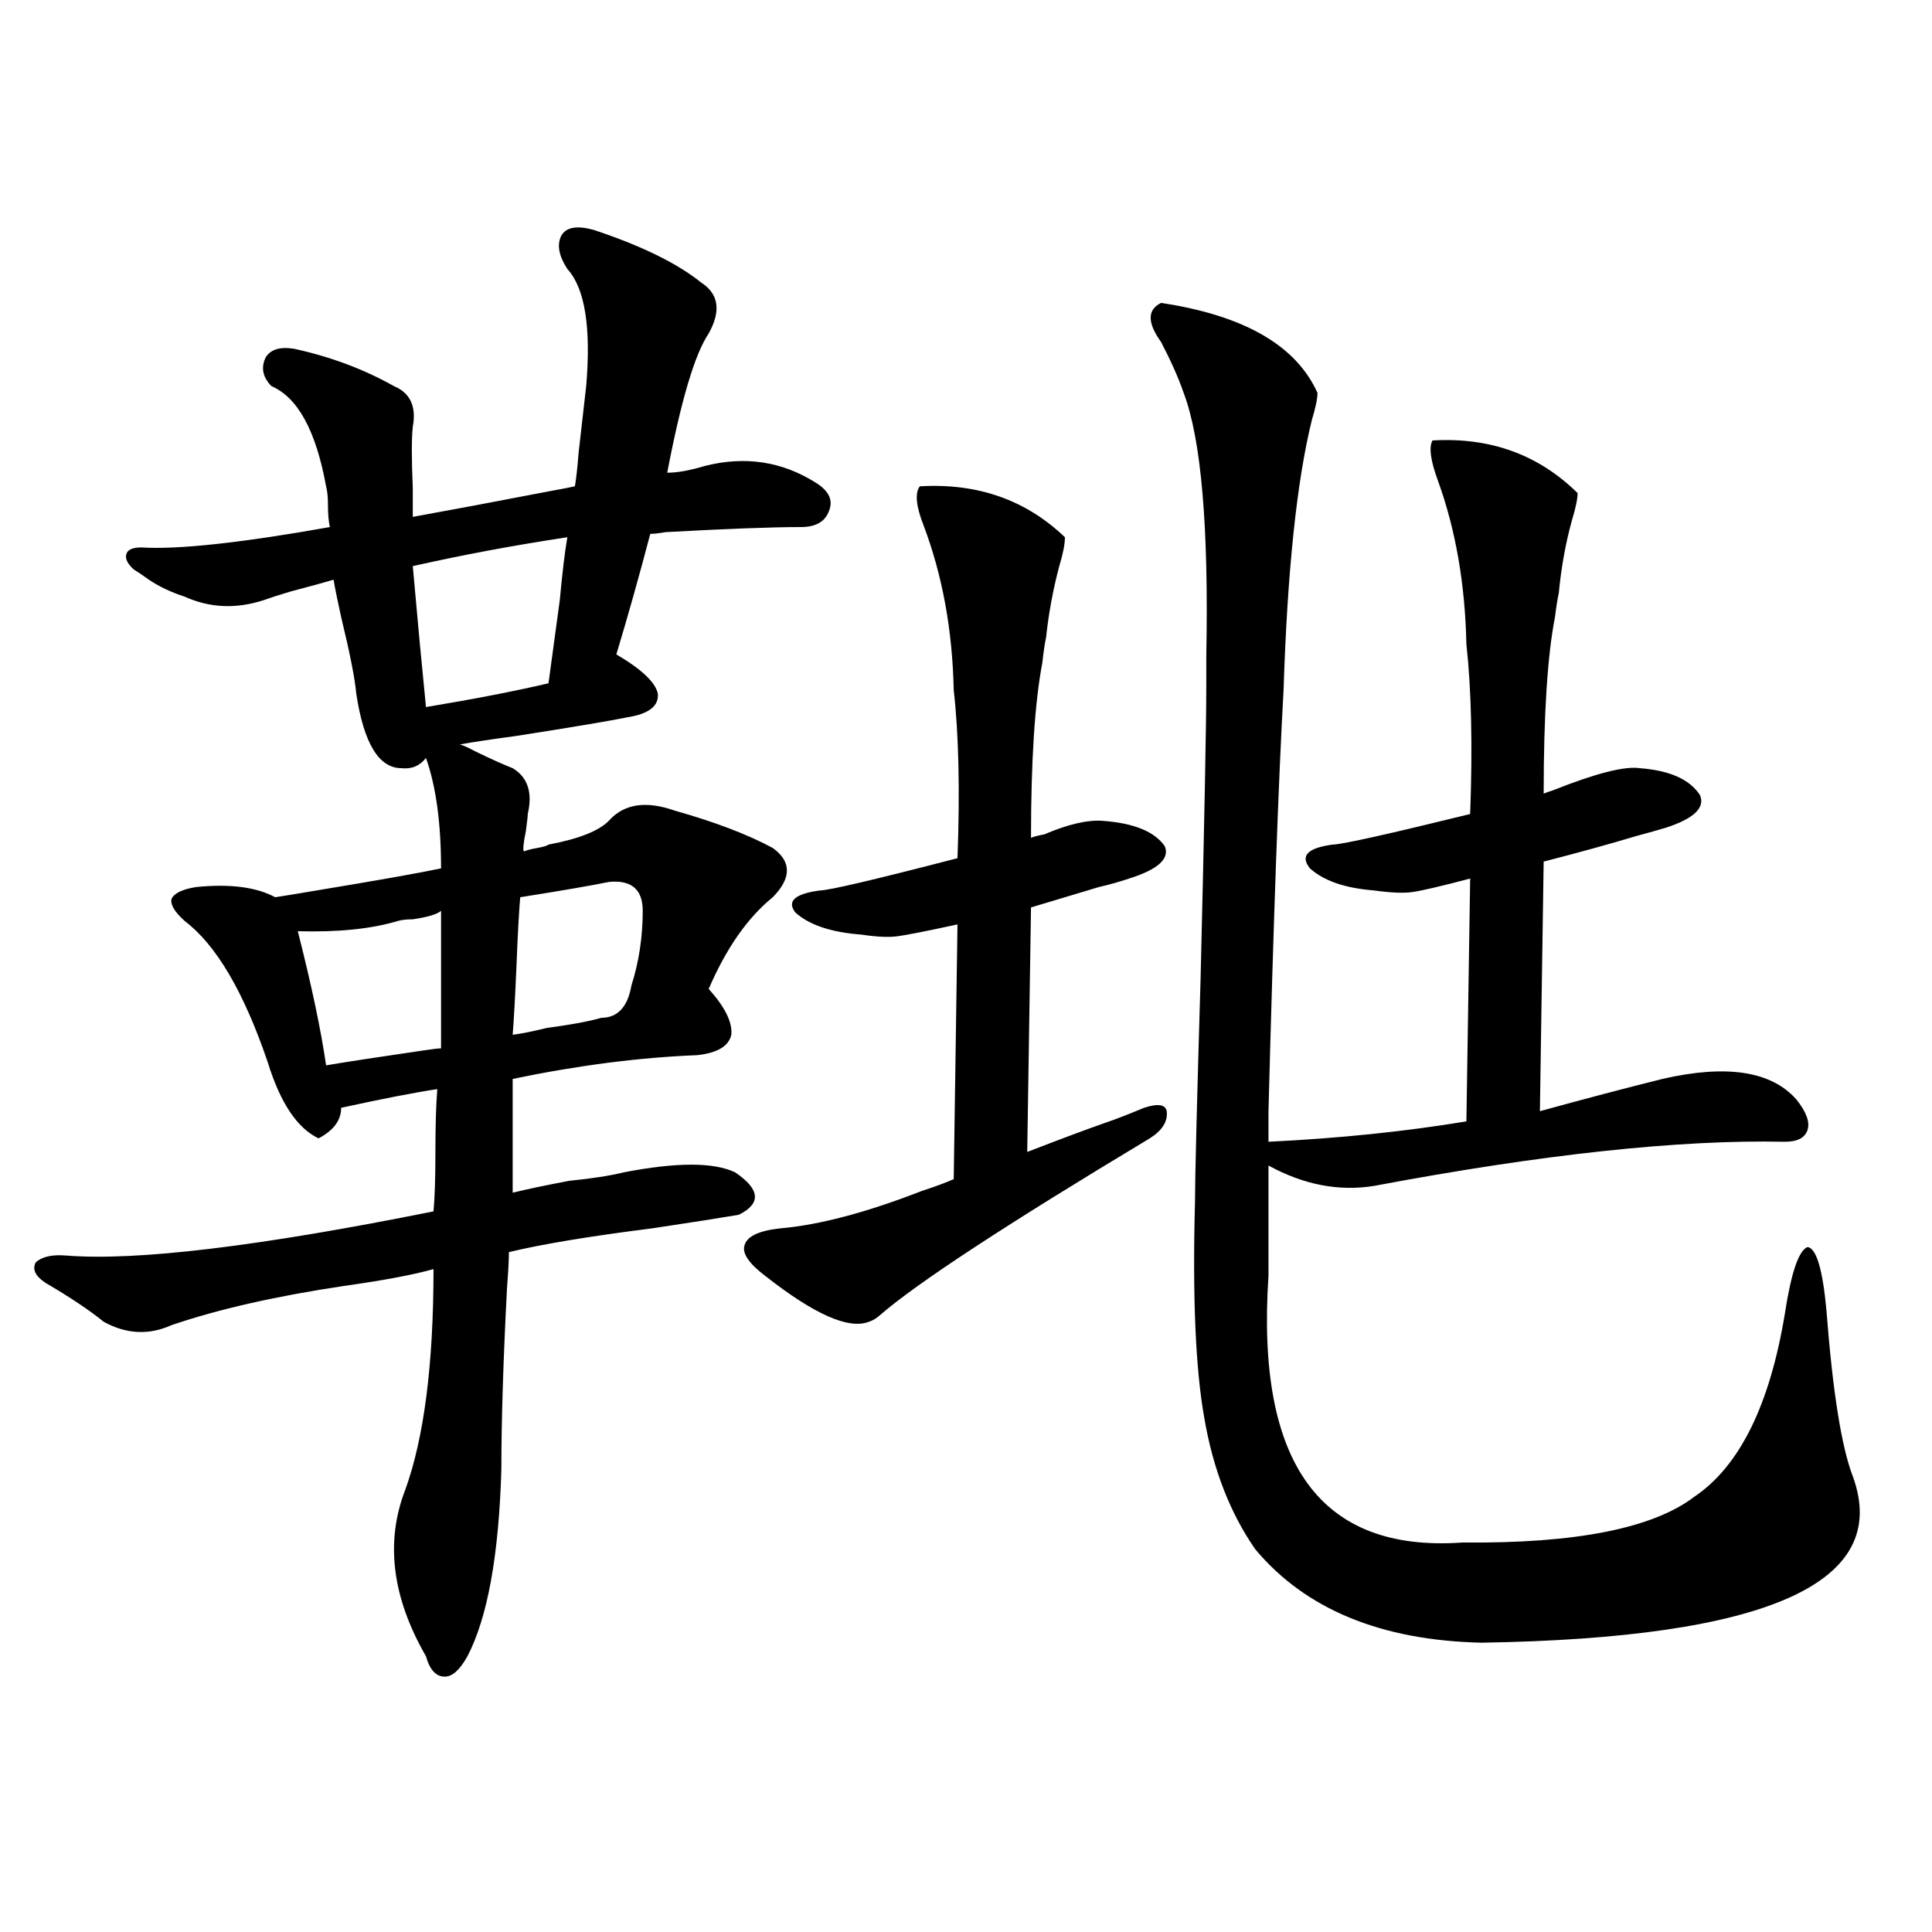
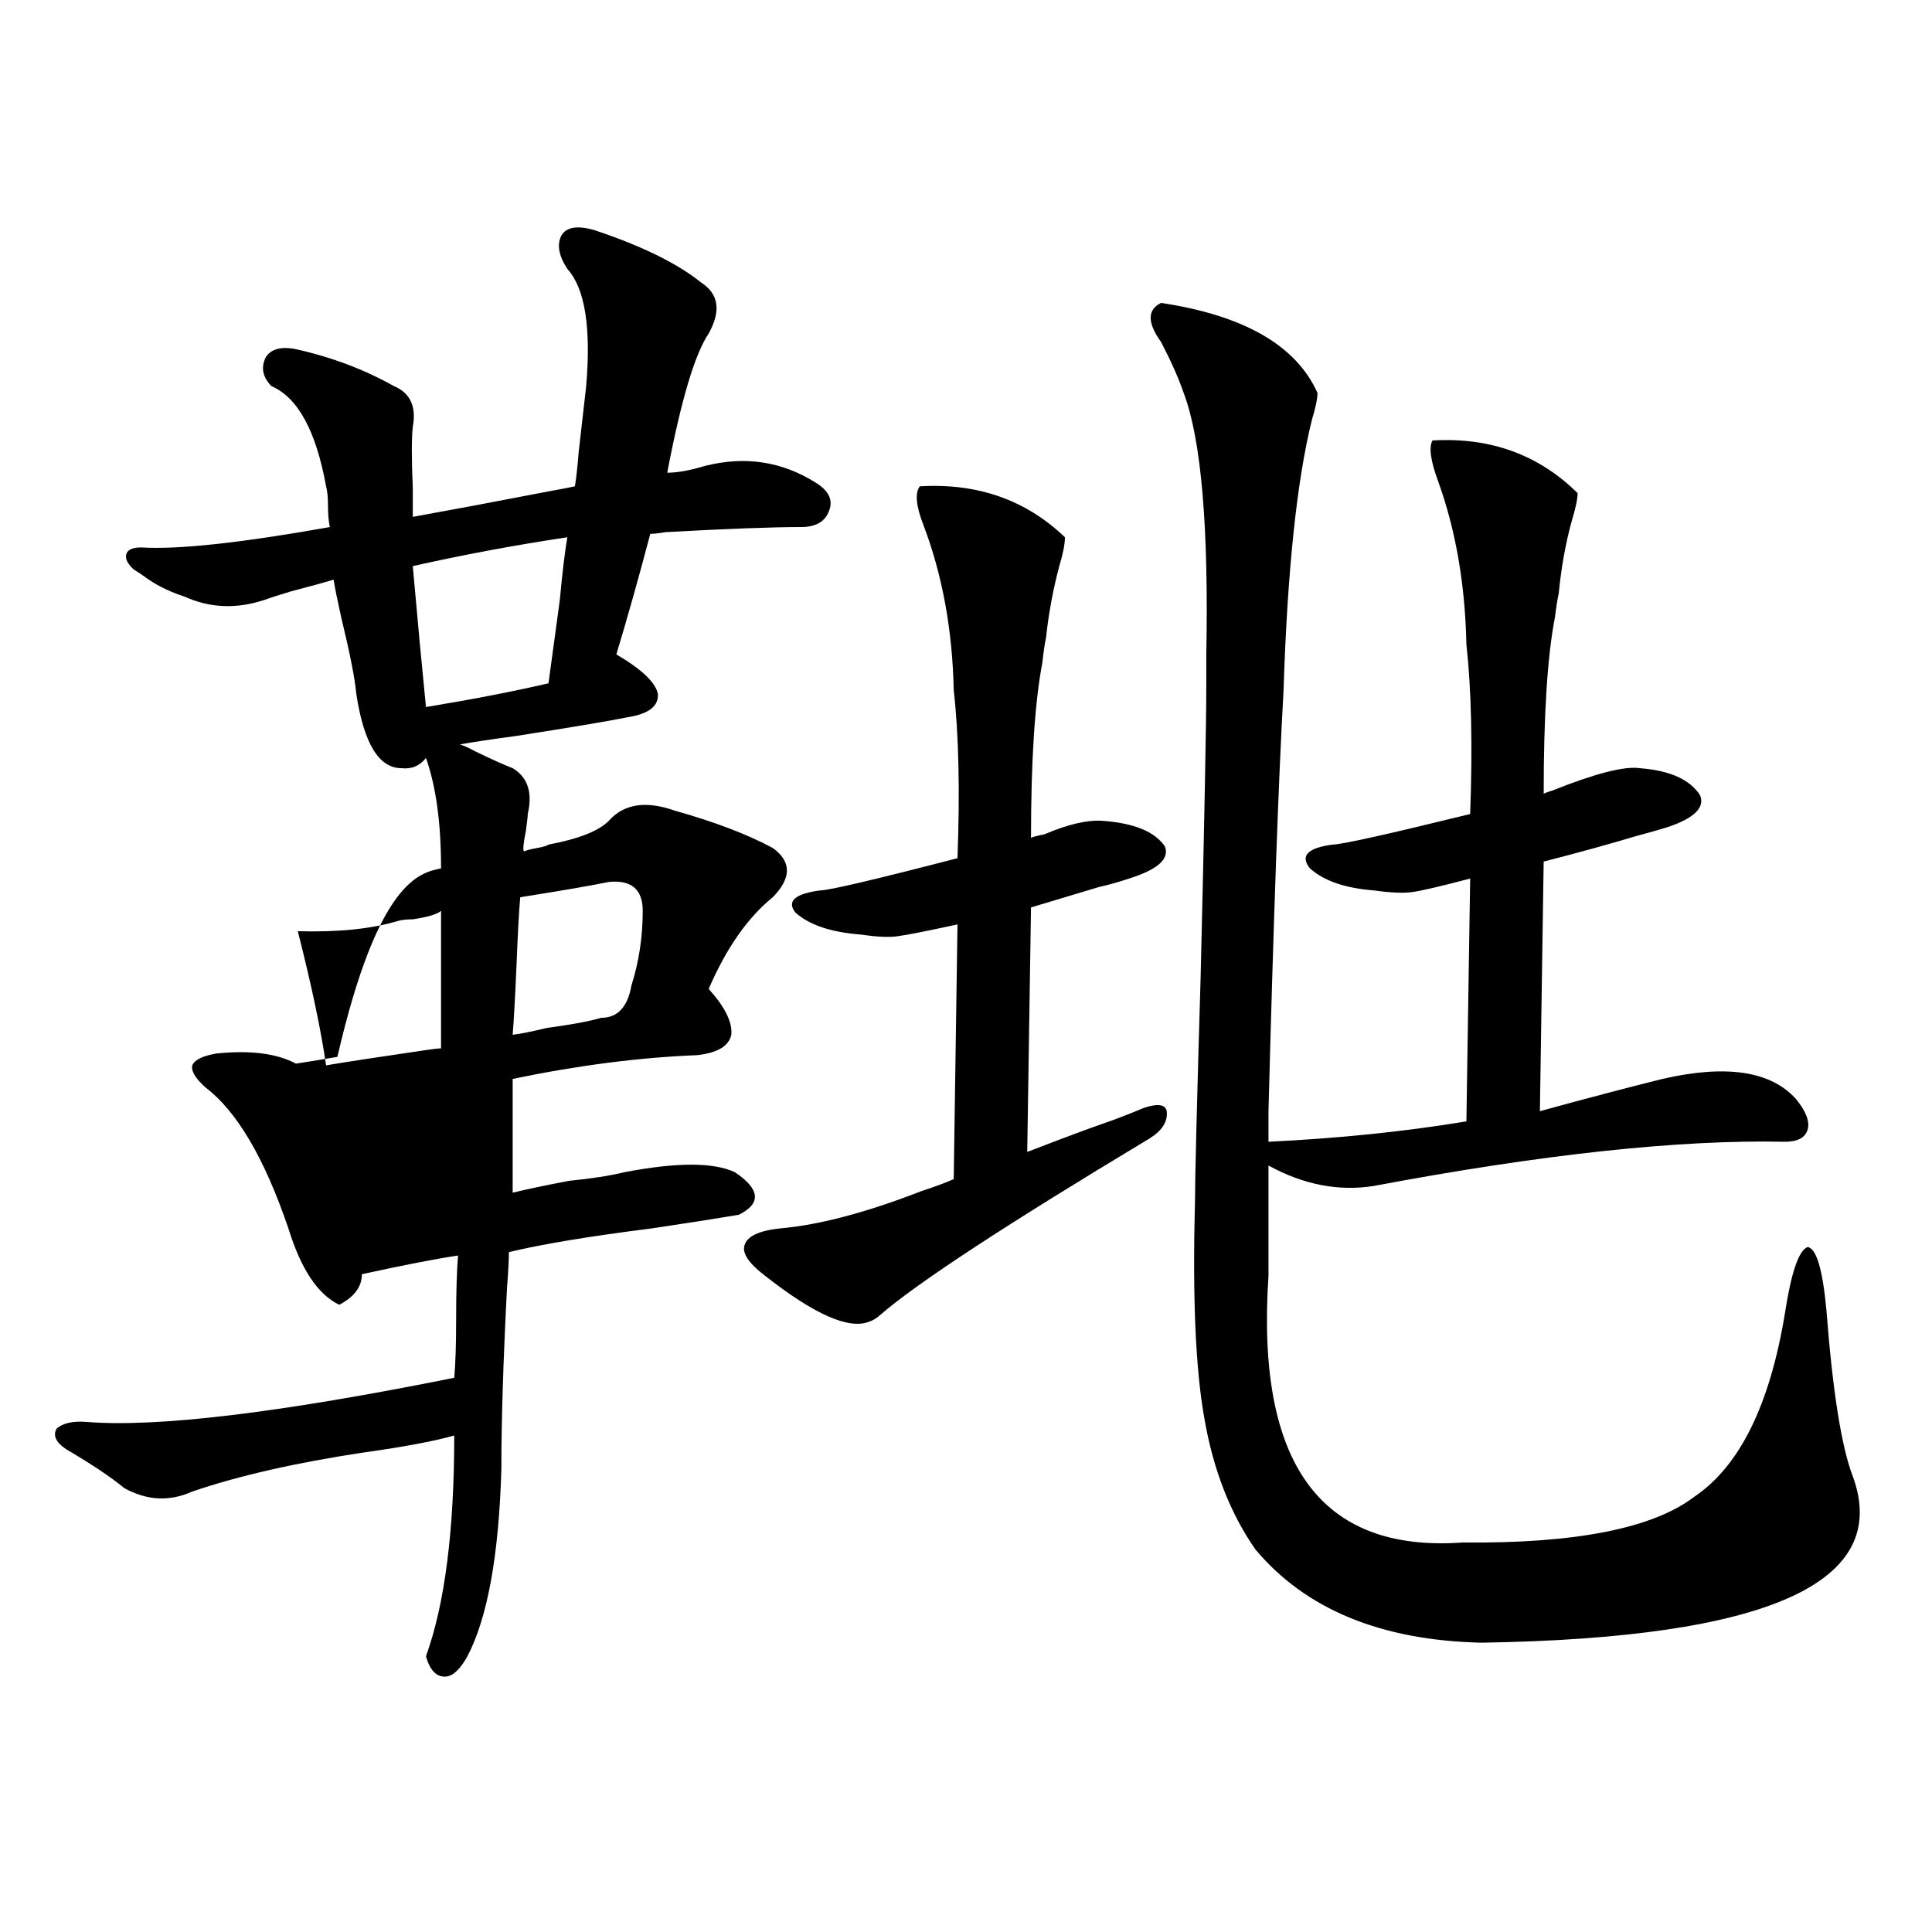
<svg xmlns="http://www.w3.org/2000/svg" version="1.1" id="图层_1" x="0px" y="0px" width="1000px" height="1000px" viewBox="0 0 1000 1000" enable-background="new 0 0 1000 1000" xml:space="preserve">
-   <path d="M228.288,449.469c0-23.429-2.607-42.476-7.805-57.129c-3.262,4.106-7.485,5.864-12.683,5.273  c-11.707,0-19.512-12.882-23.414-38.672c-0.656-7.608-3.262-20.792-7.805-39.551c-1.951-8.789-3.262-15.229-3.902-19.336  c-3.902,1.181-11.387,3.228-22.438,6.152c-5.854,1.758-10.411,3.228-13.658,4.395c-14.314,4.696-27.972,4.106-40.975-1.758  c-7.165-2.335-13.338-5.273-18.536-8.789c-3.262-2.335-5.854-4.093-7.805-5.273c-3.262-2.925-4.558-5.562-3.902-7.91  c0.64-2.335,3.247-3.516,7.805-3.516c18.856,1.181,51.371-2.335,97.559-10.547c-0.656-2.925-0.976-6.729-0.976-11.426  c0-4.093-0.335-7.32-0.976-9.668c-5.213-28.702-14.634-45.992-28.292-51.855c-4.558-4.684-5.533-9.668-2.927-14.941  c2.591-4.093,7.469-5.563,14.634-4.395c18.856,4.105,36.097,10.547,51.706,19.336c8.445,3.516,11.707,10.547,9.756,21.094  c-0.656,5.863-0.656,16.41,0,31.641c0,7.031,0,12.016,0,14.941c19.512-3.516,42.926-7.91,70.242-13.184  c6.494-1.168,11.052-2.047,13.658-2.637c0.64-3.516,1.296-9.366,1.951-17.578c1.951-16.988,3.247-28.414,3.902-34.277  c2.591-30.46-0.656-50.675-9.756-60.645c-4.558-7.031-5.533-12.882-2.927-17.578c2.591-4.093,8.125-4.972,16.585-2.637  c24.71,8.212,43.246,17.289,55.608,27.246c9.1,5.863,10.396,14.652,3.902,26.367c-7.165,10.547-14.314,34.579-21.463,72.07  c5.198,0,11.707-1.168,19.512-3.516c20.807-5.273,39.999-2.335,57.56,8.789c6.494,4.105,8.78,8.789,6.829,14.063  c-1.951,5.864-6.829,8.789-14.634,8.789c-14.969,0-38.383,0.879-70.242,2.637c-3.262,0.591-5.854,0.879-7.805,0.879  c-5.854,22.274-11.707,43.066-17.561,62.402c13.003,7.622,20.152,14.364,21.463,20.215c0.64,6.454-4.558,10.547-15.609,12.305  c-8.46,1.758-27.652,4.985-57.56,9.668c-13.018,1.758-22.774,3.228-29.268,4.395c1.951,0.591,4.542,1.758,7.805,3.516  c8.445,4.106,14.954,7.031,19.512,8.789c7.805,4.696,10.396,12.606,7.805,23.73c0,1.181-0.335,4.106-0.976,8.789  c-1.311,6.454-1.631,9.97-0.976,10.547c1.296-0.577,3.567-1.167,6.829-1.758c3.247-0.577,5.198-1.167,5.854-1.758  c15.609-2.925,26.005-7.031,31.219-12.305c7.805-8.789,19.176-10.547,34.146-5.273c20.807,5.864,37.712,12.305,50.73,19.336  c9.756,7.031,9.756,15.532,0,25.488c-13.018,10.547-24.07,26.367-33.17,47.461c8.445,9.38,12.347,17.29,11.707,23.73  c-1.311,5.864-7.165,9.38-17.561,10.547c-29.923,1.181-61.797,5.273-95.607,12.305v58.887c7.149-1.758,16.905-3.804,29.268-6.152  c11.707-1.167,21.127-2.637,28.292-4.395c27.316-5.273,46.493-5.273,57.56,0c13.003,8.789,13.658,16.122,1.951,21.973  c-10.411,1.758-25.365,4.106-44.877,7.031c-32.53,4.106-57.24,8.212-74.145,12.305c0,4.106-0.335,10.259-0.976,18.457  c-1.951,37.505-2.927,68.856-2.927,94.043c-1.311,44.536-7.165,76.753-17.561,96.68c-3.902,7.031-7.805,10.547-11.707,10.547  c-4.558,0-7.805-3.516-9.756-10.547c-17.561-30.474-21.143-59.175-10.731-86.133c9.756-26.944,14.634-65.039,14.634-114.258  c-10.411,2.938-26.021,5.864-46.828,8.789c-35.121,5.273-64.724,12.017-88.778,20.215c-11.707,5.273-23.414,4.696-35.121-1.758  c-7.165-5.851-17.24-12.593-30.243-20.215c-5.213-3.516-6.829-7.031-4.878-10.547c3.247-2.925,8.445-4.093,15.609-3.516  c36.417,2.938,99.83-4.683,190.239-22.852c0.64-7.031,0.976-16.987,0.976-29.883c0-14.063,0.32-25.187,0.976-33.398  c-11.707,1.758-28.292,4.985-49.755,9.668c0,6.454-3.902,11.728-11.707,15.82c-11.067-5.273-19.847-18.457-26.341-39.551  c-12.363-36.323-26.676-60.645-42.926-72.949c-5.213-4.683-7.485-8.487-6.829-11.426c1.296-2.925,5.518-4.972,12.683-6.152  c17.561-1.758,31.219,0,40.975,5.273c3.902-0.577,11.052-1.758,21.463-3.516C195.758,455.621,217.221,451.817,228.288,449.469z   M228.288,471.441c-1.951,1.758-6.829,3.228-14.634,4.395c-3.262,0-5.854,0.302-7.805,0.879  c-13.658,4.106-30.899,5.864-51.706,5.273c7.149,28.125,12.027,51.278,14.634,69.434c10.396-1.758,27.636-4.395,51.706-7.91  c3.902-0.577,6.494-0.879,7.805-0.879V471.441z M213.654,293.023c2.591,29.306,4.878,53.613,6.829,72.949  c24.71-4.093,45.853-8.198,63.413-12.305c1.296-9.366,3.247-23.73,5.854-43.066c1.296-14.063,2.591-24.897,3.902-32.52  C266.335,282.188,239.659,287.173,213.654,293.023z M269.262,464.41c-0.656,7.622-1.311,19.638-1.951,36.035  c-0.656,15.243-1.311,26.958-1.951,35.156c4.542-0.577,10.396-1.758,17.561-3.516c13.003-1.758,22.438-3.516,28.292-5.273  c8.445,0,13.658-5.562,15.609-16.699c3.902-12.305,5.854-25.187,5.854-38.672c0-11.124-5.854-16.108-17.561-14.941  C306.655,458.258,291.365,460.895,269.262,464.41z M476.086,251.715c29.908-1.758,54.953,7.031,75.12,26.367  c0,3.516-0.976,8.501-2.927,14.941c-3.262,12.305-5.533,24.609-6.829,36.914c-0.656,2.938-1.311,7.333-1.951,13.184  c-3.902,20.517-5.854,50.688-5.854,90.527c1.296-0.577,3.567-1.167,6.829-1.758c12.347-5.273,22.438-7.608,30.243-7.031  c16.25,1.181,26.981,5.575,32.194,13.184c2.592,6.454-3.582,12.017-18.536,16.699c-5.213,1.758-10.411,3.228-15.609,4.395  c-9.756,2.938-21.463,6.454-35.121,10.547l-1.951,126.563c18.201-7.031,31.539-12.003,39.999-14.941  c5.198-1.758,12.027-4.395,20.487-7.91c7.149-2.335,11.052-1.758,11.707,1.758c0.64,5.273-2.286,9.97-8.78,14.063  c-74.145,44.536-120.653,75.009-139.509,91.406c-1.951,1.758-3.902,2.938-5.854,3.516c-10.411,4.106-28.292-3.804-53.657-23.73  c-8.46-6.44-12.042-11.714-10.731-15.82c1.296-4.683,7.469-7.608,18.536-8.789c20.152-1.758,44.542-8.198,73.169-19.336  c7.149-2.335,12.683-4.395,16.585-6.152l1.951-131.836c-16.265,3.516-26.676,5.575-31.219,6.152  c-4.558,0.591-10.731,0.302-18.536-0.879c-15.609-1.167-26.996-4.972-34.146-11.426c-4.558-5.851-0.335-9.668,12.683-11.426  c4.542,0,28.292-5.562,71.218-16.699c1.296-35.156,0.64-64.16-1.951-87.012c-0.656-31.05-5.854-59.464-15.609-85.254  C474.135,261.973,473.48,255.23,476.086,251.715z M741.446,227.984c29.908-1.758,54.953,7.333,75.12,27.246  c0,2.938-0.976,7.621-2.927,14.063c-3.262,11.728-5.533,24.321-6.829,37.793c-0.656,2.938-1.311,7.031-1.951,12.305  c-3.902,19.927-5.854,50.399-5.854,91.406c1.296-0.577,2.927-1.167,4.878-1.758c22.103-8.789,37.072-12.593,44.877-11.426  c15.609,1.181,26.006,5.864,31.219,14.063c2.592,6.454-3.262,12.017-17.561,16.699c-3.902,1.181-9.115,2.637-15.609,4.395  c-13.658,4.106-29.603,8.501-47.804,13.184l-1.951,129.199c23.414-6.44,44.542-12.003,63.413-16.699  c33.17-7.608,56.249-4.093,69.267,10.547c5.198,6.454,7.149,11.728,5.854,15.82c-1.311,4.106-5.213,6.152-11.707,6.152  c-54.633-1.167-125.531,6.454-212.678,22.852c-18.216,2.938-36.432-0.577-54.633-10.547v57.129  c-6.509,97.271,26.981,143.262,100.485,137.988c58.535,0.591,98.534-7.319,119.997-23.73c23.414-15.82,39.023-47.461,46.828-94.922  c3.247-21.094,7.149-32.52,11.707-34.277c4.542,0.591,7.805,11.426,9.756,32.52c3.247,42.188,7.805,70.903,13.658,86.133  c20.152,55.083-43.901,83.784-192.19,86.133c-52.041-1.181-91.065-17.29-117.07-48.34c-13.018-18.745-21.798-41.309-26.341-67.676  c-4.558-25.187-6.189-62.402-4.878-111.621c0-12.305,0.976-51.265,2.927-116.895c1.951-80.859,2.927-130.957,2.927-150.293  c0-3.516,0-8.789,0-15.82c1.296-66.797-2.607-112.198-11.707-136.23c-2.607-7.608-6.509-16.397-11.707-26.367  c-7.164-9.957-7.164-16.699,0-20.215c42.926,6.454,69.907,21.973,80.974,46.582c0,2.938-0.976,7.621-2.927,14.063  c-7.805,31.641-12.683,78.223-14.634,139.746c-2.607,46.294-5.213,118.954-7.805,217.969c0,7.031,0,12.305,0,15.82  c36.417-1.758,70.562-5.273,102.437-10.547l1.951-125.684c-15.609,4.106-25.7,6.454-30.243,7.031  c-4.558,0.591-11.067,0.302-19.512-0.879c-14.969-1.167-26.021-4.972-33.17-11.426c-5.213-6.44-1.311-10.547,11.707-12.305  c4.543,0,28.292-5.273,71.218-15.82c1.296-35.156,0.64-64.448-1.951-87.891c-0.656-31.05-5.533-59.175-14.634-84.375  C740.47,238.531,739.495,231.5,741.446,227.984z" />
+   <path d="M228.288,449.469c0-23.429-2.607-42.476-7.805-57.129c-3.262,4.106-7.485,5.864-12.683,5.273  c-11.707,0-19.512-12.882-23.414-38.672c-0.656-7.608-3.262-20.792-7.805-39.551c-1.951-8.789-3.262-15.229-3.902-19.336  c-3.902,1.181-11.387,3.228-22.438,6.152c-5.854,1.758-10.411,3.228-13.658,4.395c-14.314,4.696-27.972,4.106-40.975-1.758  c-7.165-2.335-13.338-5.273-18.536-8.789c-3.262-2.335-5.854-4.093-7.805-5.273c-3.262-2.925-4.558-5.562-3.902-7.91  c0.64-2.335,3.247-3.516,7.805-3.516c18.856,1.181,51.371-2.335,97.559-10.547c-0.656-2.925-0.976-6.729-0.976-11.426  c0-4.093-0.335-7.32-0.976-9.668c-5.213-28.702-14.634-45.992-28.292-51.855c-4.558-4.684-5.533-9.668-2.927-14.941  c2.591-4.093,7.469-5.563,14.634-4.395c18.856,4.105,36.097,10.547,51.706,19.336c8.445,3.516,11.707,10.547,9.756,21.094  c-0.656,5.863-0.656,16.41,0,31.641c0,7.031,0,12.016,0,14.941c19.512-3.516,42.926-7.91,70.242-13.184  c6.494-1.168,11.052-2.047,13.658-2.637c0.64-3.516,1.296-9.366,1.951-17.578c1.951-16.988,3.247-28.414,3.902-34.277  c2.591-30.46-0.656-50.675-9.756-60.645c-4.558-7.031-5.533-12.882-2.927-17.578c2.591-4.093,8.125-4.972,16.585-2.637  c24.71,8.212,43.246,17.289,55.608,27.246c9.1,5.863,10.396,14.652,3.902,26.367c-7.165,10.547-14.314,34.579-21.463,72.07  c5.198,0,11.707-1.168,19.512-3.516c20.807-5.273,39.999-2.335,57.56,8.789c6.494,4.105,8.78,8.789,6.829,14.063  c-1.951,5.864-6.829,8.789-14.634,8.789c-14.969,0-38.383,0.879-70.242,2.637c-3.262,0.591-5.854,0.879-7.805,0.879  c-5.854,22.274-11.707,43.066-17.561,62.402c13.003,7.622,20.152,14.364,21.463,20.215c0.64,6.454-4.558,10.547-15.609,12.305  c-8.46,1.758-27.652,4.985-57.56,9.668c-13.018,1.758-22.774,3.228-29.268,4.395c1.951,0.591,4.542,1.758,7.805,3.516  c8.445,4.106,14.954,7.031,19.512,8.789c7.805,4.696,10.396,12.606,7.805,23.73c0,1.181-0.335,4.106-0.976,8.789  c-1.311,6.454-1.631,9.97-0.976,10.547c1.296-0.577,3.567-1.167,6.829-1.758c3.247-0.577,5.198-1.167,5.854-1.758  c15.609-2.925,26.005-7.031,31.219-12.305c7.805-8.789,19.176-10.547,34.146-5.273c20.807,5.864,37.712,12.305,50.73,19.336  c9.756,7.031,9.756,15.532,0,25.488c-13.018,10.547-24.07,26.367-33.17,47.461c8.445,9.38,12.347,17.29,11.707,23.73  c-1.311,5.864-7.165,9.38-17.561,10.547c-29.923,1.181-61.797,5.273-95.607,12.305v58.887c7.149-1.758,16.905-3.804,29.268-6.152  c11.707-1.167,21.127-2.637,28.292-4.395c27.316-5.273,46.493-5.273,57.56,0c13.003,8.789,13.658,16.122,1.951,21.973  c-10.411,1.758-25.365,4.106-44.877,7.031c-32.53,4.106-57.24,8.212-74.145,12.305c0,4.106-0.335,10.259-0.976,18.457  c-1.951,37.505-2.927,68.856-2.927,94.043c-1.311,44.536-7.165,76.753-17.561,96.68c-3.902,7.031-7.805,10.547-11.707,10.547  c-4.558,0-7.805-3.516-9.756-10.547c9.756-26.944,14.634-65.039,14.634-114.258  c-10.411,2.938-26.021,5.864-46.828,8.789c-35.121,5.273-64.724,12.017-88.778,20.215c-11.707,5.273-23.414,4.696-35.121-1.758  c-7.165-5.851-17.24-12.593-30.243-20.215c-5.213-3.516-6.829-7.031-4.878-10.547c3.247-2.925,8.445-4.093,15.609-3.516  c36.417,2.938,99.83-4.683,190.239-22.852c0.64-7.031,0.976-16.987,0.976-29.883c0-14.063,0.32-25.187,0.976-33.398  c-11.707,1.758-28.292,4.985-49.755,9.668c0,6.454-3.902,11.728-11.707,15.82c-11.067-5.273-19.847-18.457-26.341-39.551  c-12.363-36.323-26.676-60.645-42.926-72.949c-5.213-4.683-7.485-8.487-6.829-11.426c1.296-2.925,5.518-4.972,12.683-6.152  c17.561-1.758,31.219,0,40.975,5.273c3.902-0.577,11.052-1.758,21.463-3.516C195.758,455.621,217.221,451.817,228.288,449.469z   M228.288,471.441c-1.951,1.758-6.829,3.228-14.634,4.395c-3.262,0-5.854,0.302-7.805,0.879  c-13.658,4.106-30.899,5.864-51.706,5.273c7.149,28.125,12.027,51.278,14.634,69.434c10.396-1.758,27.636-4.395,51.706-7.91  c3.902-0.577,6.494-0.879,7.805-0.879V471.441z M213.654,293.023c2.591,29.306,4.878,53.613,6.829,72.949  c24.71-4.093,45.853-8.198,63.413-12.305c1.296-9.366,3.247-23.73,5.854-43.066c1.296-14.063,2.591-24.897,3.902-32.52  C266.335,282.188,239.659,287.173,213.654,293.023z M269.262,464.41c-0.656,7.622-1.311,19.638-1.951,36.035  c-0.656,15.243-1.311,26.958-1.951,35.156c4.542-0.577,10.396-1.758,17.561-3.516c13.003-1.758,22.438-3.516,28.292-5.273  c8.445,0,13.658-5.562,15.609-16.699c3.902-12.305,5.854-25.187,5.854-38.672c0-11.124-5.854-16.108-17.561-14.941  C306.655,458.258,291.365,460.895,269.262,464.41z M476.086,251.715c29.908-1.758,54.953,7.031,75.12,26.367  c0,3.516-0.976,8.501-2.927,14.941c-3.262,12.305-5.533,24.609-6.829,36.914c-0.656,2.938-1.311,7.333-1.951,13.184  c-3.902,20.517-5.854,50.688-5.854,90.527c1.296-0.577,3.567-1.167,6.829-1.758c12.347-5.273,22.438-7.608,30.243-7.031  c16.25,1.181,26.981,5.575,32.194,13.184c2.592,6.454-3.582,12.017-18.536,16.699c-5.213,1.758-10.411,3.228-15.609,4.395  c-9.756,2.938-21.463,6.454-35.121,10.547l-1.951,126.563c18.201-7.031,31.539-12.003,39.999-14.941  c5.198-1.758,12.027-4.395,20.487-7.91c7.149-2.335,11.052-1.758,11.707,1.758c0.64,5.273-2.286,9.97-8.78,14.063  c-74.145,44.536-120.653,75.009-139.509,91.406c-1.951,1.758-3.902,2.938-5.854,3.516c-10.411,4.106-28.292-3.804-53.657-23.73  c-8.46-6.44-12.042-11.714-10.731-15.82c1.296-4.683,7.469-7.608,18.536-8.789c20.152-1.758,44.542-8.198,73.169-19.336  c7.149-2.335,12.683-4.395,16.585-6.152l1.951-131.836c-16.265,3.516-26.676,5.575-31.219,6.152  c-4.558,0.591-10.731,0.302-18.536-0.879c-15.609-1.167-26.996-4.972-34.146-11.426c-4.558-5.851-0.335-9.668,12.683-11.426  c4.542,0,28.292-5.562,71.218-16.699c1.296-35.156,0.64-64.16-1.951-87.012c-0.656-31.05-5.854-59.464-15.609-85.254  C474.135,261.973,473.48,255.23,476.086,251.715z M741.446,227.984c29.908-1.758,54.953,7.333,75.12,27.246  c0,2.938-0.976,7.621-2.927,14.063c-3.262,11.728-5.533,24.321-6.829,37.793c-0.656,2.938-1.311,7.031-1.951,12.305  c-3.902,19.927-5.854,50.399-5.854,91.406c1.296-0.577,2.927-1.167,4.878-1.758c22.103-8.789,37.072-12.593,44.877-11.426  c15.609,1.181,26.006,5.864,31.219,14.063c2.592,6.454-3.262,12.017-17.561,16.699c-3.902,1.181-9.115,2.637-15.609,4.395  c-13.658,4.106-29.603,8.501-47.804,13.184l-1.951,129.199c23.414-6.44,44.542-12.003,63.413-16.699  c33.17-7.608,56.249-4.093,69.267,10.547c5.198,6.454,7.149,11.728,5.854,15.82c-1.311,4.106-5.213,6.152-11.707,6.152  c-54.633-1.167-125.531,6.454-212.678,22.852c-18.216,2.938-36.432-0.577-54.633-10.547v57.129  c-6.509,97.271,26.981,143.262,100.485,137.988c58.535,0.591,98.534-7.319,119.997-23.73c23.414-15.82,39.023-47.461,46.828-94.922  c3.247-21.094,7.149-32.52,11.707-34.277c4.542,0.591,7.805,11.426,9.756,32.52c3.247,42.188,7.805,70.903,13.658,86.133  c20.152,55.083-43.901,83.784-192.19,86.133c-52.041-1.181-91.065-17.29-117.07-48.34c-13.018-18.745-21.798-41.309-26.341-67.676  c-4.558-25.187-6.189-62.402-4.878-111.621c0-12.305,0.976-51.265,2.927-116.895c1.951-80.859,2.927-130.957,2.927-150.293  c0-3.516,0-8.789,0-15.82c1.296-66.797-2.607-112.198-11.707-136.23c-2.607-7.608-6.509-16.397-11.707-26.367  c-7.164-9.957-7.164-16.699,0-20.215c42.926,6.454,69.907,21.973,80.974,46.582c0,2.938-0.976,7.621-2.927,14.063  c-7.805,31.641-12.683,78.223-14.634,139.746c-2.607,46.294-5.213,118.954-7.805,217.969c0,7.031,0,12.305,0,15.82  c36.417-1.758,70.562-5.273,102.437-10.547l1.951-125.684c-15.609,4.106-25.7,6.454-30.243,7.031  c-4.558,0.591-11.067,0.302-19.512-0.879c-14.969-1.167-26.021-4.972-33.17-11.426c-5.213-6.44-1.311-10.547,11.707-12.305  c4.543,0,28.292-5.273,71.218-15.82c1.296-35.156,0.64-64.448-1.951-87.891c-0.656-31.05-5.533-59.175-14.634-84.375  C740.47,238.531,739.495,231.5,741.446,227.984z" />
</svg>